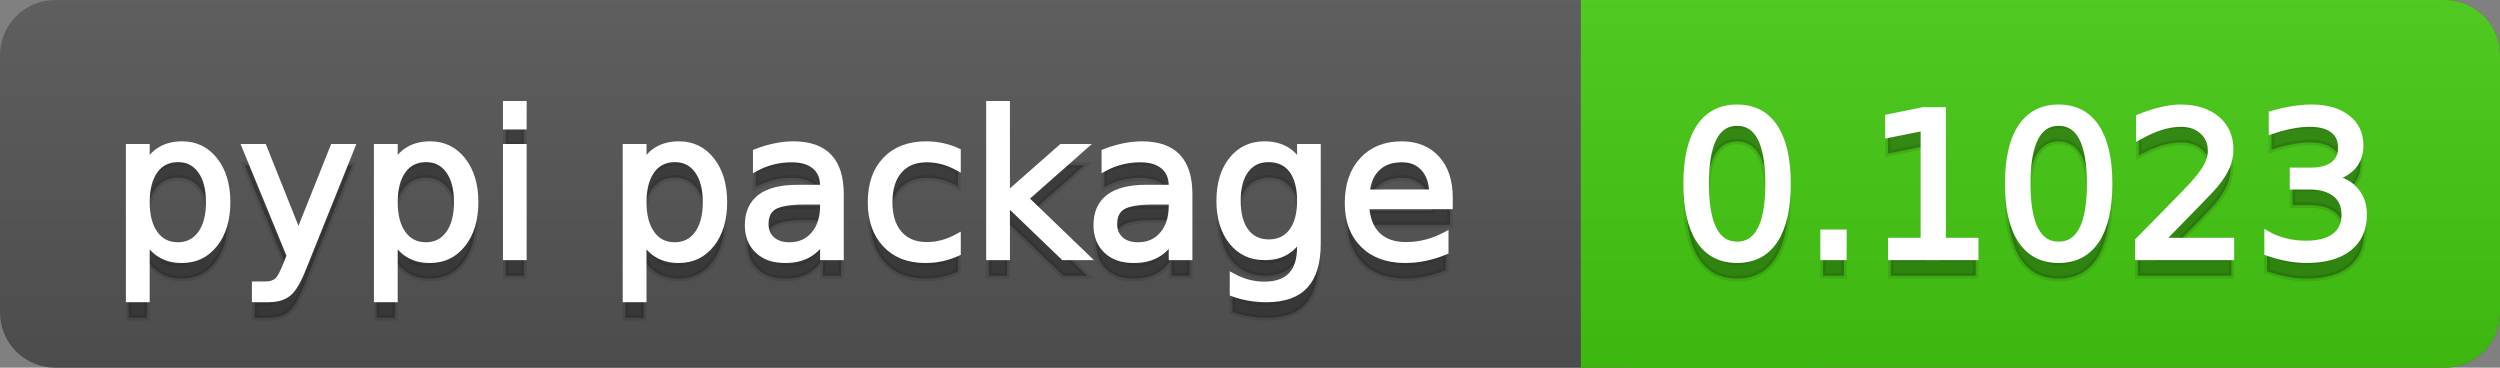
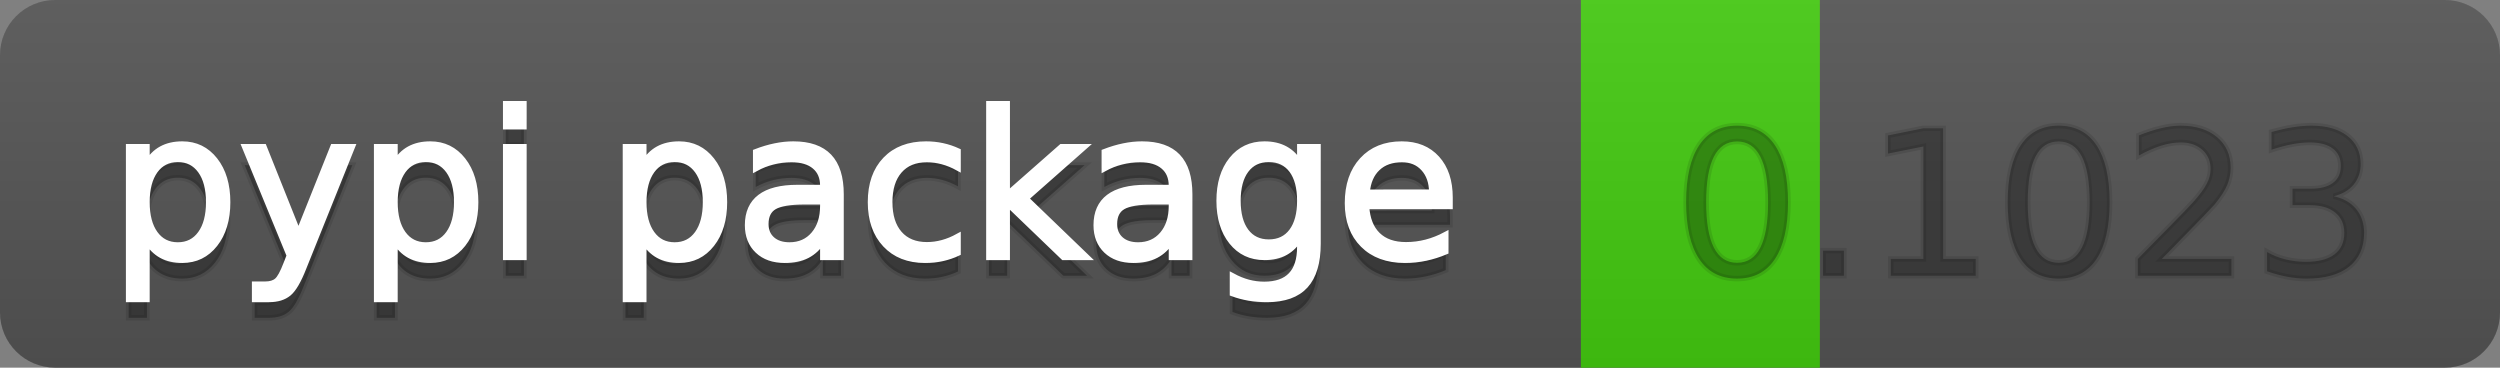
<svg xmlns="http://www.w3.org/2000/svg" width="136" height="20">
  <rect width="100%" height="100%" fill="#808080" stroke="none" />
  <defs>
    <linearGradient id="a" x1="0" y1="0" x2="0" y2="1" gradientUnits="userSpaceOnUse" gradientTransform="matrix(136 0 0 20 -0 0)">
      <stop offset="0" stop-color="#bbbbbb" stop-opacity="0.1" />
      <stop offset="1" stop-color="#000000" stop-opacity="0.1" />
    </linearGradient>
  </defs>
  <path fill="#555555" stroke="none" d="M 3 0 L 133 0 C 134.657 0 136 1.343 136 3 L 136 17 C 136 18.657 134.657 20 133 20 L 3 20 C 1.343 20 0 18.657 0 17 L 0 3 C -0 1.343 1.343 0 3 0 Z" />
-   <path fill="#44cc11" stroke="none" d="M 89 0 L 133 0 C 134.657 0 136 1.343 136 3 L 136 17 C 136 18.657 134.657 20 133 20 L 89 20 C 87.343 20 86 18.657 86 17 L 86 3 C 86 1.343 87.343 0 89 0 Z" />
  <path fill="#44cc11" stroke="none" d="M 86 0 L 99 0 L 99 20 L 86 20 Z" />
  <path fill="url(#a)" stroke="none" d="M 3 0 L 133 0 C 134.657 0 136 1.343 136 3 L 136 17 C 136 18.657 134.657 20 133 20 L 3 20 C 1.343 20 0 18.657 0 17 L 0 3 C -0 1.343 1.343 0 3 0 Z" />
  <g>
    <g id="tBack">
      <path fill="#010101" fill-opacity="0.3" stroke="#010101" stroke-opacity="0.098" stroke-width="0.3" d="M 7.993 14.098 L 7.993 17.288 L 6.999 17.288 L 6.999 8.984 L 7.993 8.984 L 7.993 9.897 Q 8.304 9.36 8.78 9.1 Q 9.255 8.839 9.916 8.839 Q 11.011 8.839 11.696 9.709 Q 12.381 10.58 12.381 11.998 Q 12.381 13.416 11.696 14.286 Q 11.011 15.156 9.916 15.156 Q 9.255 15.156 8.78 14.895 Q 8.304 14.635 7.993 14.098 Z M 11.355 11.998 Q 11.355 10.907 10.906 10.287 Q 10.458 9.667 9.674 9.667 Q 8.89 9.667 8.441 10.287 Q 7.993 10.907 7.993 11.998 Q 7.993 13.088 8.441 13.708 Q 8.89 14.329 9.674 14.329 Q 10.458 14.329 10.906 13.708 Q 11.355 13.088 11.355 11.998 Z M 16.522 15.559 Q 16.103 16.633 15.706 16.96 Q 15.308 17.288 14.642 17.288 L 13.853 17.288 L 13.853 16.461 L 14.433 16.461 Q 14.841 16.461 15.066 16.268 Q 15.292 16.074 15.566 15.354 L 15.743 14.903 L 13.31 8.984 L 14.357 8.984 L 16.237 13.689 L 18.117 8.984 L 19.165 8.984 L 16.522 15.559 Z M 21.485 14.098 L 21.485 17.288 L 20.491 17.288 L 20.491 8.984 L 21.485 8.984 L 21.485 9.897 Q 21.796 9.36 22.272 9.1 Q 22.747 8.839 23.408 8.839 Q 24.503 8.839 25.188 9.709 Q 25.873 10.58 25.873 11.998 Q 25.873 13.416 25.188 14.286 Q 24.503 15.156 23.408 15.156 Q 22.747 15.156 22.272 14.895 Q 21.796 14.635 21.485 14.098 Z M 24.847 11.998 Q 24.847 10.907 24.399 10.287 Q 23.95 9.667 23.166 9.667 Q 22.382 9.667 21.933 10.287 Q 21.485 10.907 21.485 11.998 Q 21.485 13.088 21.933 13.708 Q 22.382 14.329 23.166 14.329 Q 23.95 14.329 24.399 13.708 Q 24.847 13.088 24.847 11.998 Z M 27.511 8.984 L 28.5 8.984 L 28.5 15 L 27.511 15 L 27.511 8.984 Z M 27.511 6.643 L 28.5 6.643 L 28.5 7.894 L 27.511 7.894 L 27.511 6.643 Z M 35.02 14.098 L 35.02 17.288 L 34.026 17.288 L 34.026 8.984 L 35.02 8.984 L 35.02 9.897 Q 35.332 9.36 35.807 9.1 Q 36.282 8.839 36.943 8.839 Q 38.039 8.839 38.723 9.709 Q 39.408 10.58 39.408 11.998 Q 39.408 13.416 38.723 14.286 Q 38.039 15.156 36.943 15.156 Q 36.282 15.156 35.807 14.895 Q 35.332 14.635 35.02 14.098 Z M 38.382 11.998 Q 38.382 10.907 37.934 10.287 Q 37.485 9.667 36.701 9.667 Q 35.917 9.667 35.469 10.287 Q 35.02 10.907 35.02 11.998 Q 35.02 13.088 35.469 13.708 Q 35.917 14.329 36.701 14.329 Q 37.485 14.329 37.934 13.708 Q 38.382 13.088 38.382 11.998 Z M 43.78 11.976 Q 42.583 11.976 42.121 12.25 Q 41.659 12.524 41.659 13.185 Q 41.659 13.711 42.005 14.02 Q 42.352 14.329 42.948 14.329 Q 43.77 14.329 44.266 13.746 Q 44.763 13.163 44.763 12.196 L 44.763 11.976 L 43.78 11.976 Z M 45.751 11.568 L 45.751 15 L 44.763 15 L 44.763 14.087 Q 44.425 14.635 43.92 14.895 Q 43.415 15.156 42.685 15.156 Q 41.761 15.156 41.216 14.637 Q 40.67 14.119 40.67 13.249 Q 40.67 12.234 41.35 11.718 Q 42.029 11.203 43.377 11.203 L 44.763 11.203 L 44.763 11.106 Q 44.763 10.424 44.315 10.051 Q 43.866 9.677 43.055 9.677 Q 42.54 9.677 42.051 9.801 Q 41.562 9.924 41.111 10.171 L 41.111 9.258 Q 41.653 9.049 42.164 8.944 Q 42.674 8.839 43.157 8.839 Q 44.462 8.839 45.107 9.516 Q 45.751 10.193 45.751 11.568 Z M 52.116 9.215 L 52.116 10.139 Q 51.697 9.908 51.276 9.793 Q 50.854 9.677 50.424 9.677 Q 49.463 9.677 48.931 10.287 Q 48.399 10.896 48.399 11.998 Q 48.399 13.099 48.931 13.708 Q 49.463 14.318 50.424 14.318 Q 50.854 14.318 51.276 14.202 Q 51.697 14.087 52.116 13.856 L 52.116 14.769 Q 51.703 14.962 51.26 15.059 Q 50.816 15.156 50.317 15.156 Q 48.958 15.156 48.158 14.302 Q 47.357 13.448 47.357 11.998 Q 47.357 10.526 48.166 9.683 Q 48.974 8.839 50.381 8.839 Q 50.838 8.839 51.273 8.933 Q 51.708 9.027 52.116 9.215 Z M 53.797 6.643 L 54.791 6.643 L 54.791 11.579 L 57.74 8.984 L 59.002 8.984 L 55.812 11.799 L 59.136 15 L 57.847 15 L 54.791 12.062 L 54.791 15 L 53.797 15 L 53.797 6.643 Z M 62.746 11.976 Q 61.548 11.976 61.086 12.25 Q 60.624 12.524 60.624 13.185 Q 60.624 13.711 60.97 14.02 Q 61.317 14.329 61.913 14.329 Q 62.735 14.329 63.232 13.746 Q 63.729 13.163 63.729 12.196 L 63.729 11.976 L 62.746 11.976 Z M 64.717 11.568 L 64.717 15 L 63.729 15 L 63.729 14.087 Q 63.39 14.635 62.885 14.895 Q 62.38 15.156 61.65 15.156 Q 60.726 15.156 60.181 14.637 Q 59.636 14.119 59.636 13.249 Q 59.636 12.234 60.315 11.718 Q 60.995 11.203 62.343 11.203 L 63.729 11.203 L 63.729 11.106 Q 63.729 10.424 63.28 10.051 Q 62.832 9.677 62.021 9.677 Q 61.505 9.677 61.016 9.801 Q 60.527 9.924 60.076 10.171 L 60.076 9.258 Q 60.619 9.049 61.129 8.944 Q 61.639 8.839 62.123 8.839 Q 63.428 8.839 64.072 9.516 Q 64.717 10.193 64.717 11.568 Z M 70.711 11.922 Q 70.711 10.848 70.268 10.257 Q 69.825 9.667 69.024 9.667 Q 68.229 9.667 67.786 10.257 Q 67.343 10.848 67.343 11.922 Q 67.343 12.991 67.786 13.582 Q 68.229 14.173 69.024 14.173 Q 69.825 14.173 70.268 13.582 Q 70.711 12.991 70.711 11.922 Z M 71.699 14.253 Q 71.699 15.79 71.017 16.539 Q 70.335 17.288 68.928 17.288 Q 68.407 17.288 67.945 17.21 Q 67.483 17.132 67.048 16.971 L 67.048 16.01 Q 67.483 16.246 67.907 16.359 Q 68.332 16.472 68.772 16.472 Q 69.744 16.472 70.228 15.964 Q 70.711 15.457 70.711 14.431 L 70.711 13.942 Q 70.405 14.474 69.927 14.737 Q 69.449 15 68.783 15 Q 67.676 15 67 14.157 Q 66.323 13.313 66.323 11.922 Q 66.323 10.526 67 9.683 Q 67.676 8.839 68.783 8.839 Q 69.449 8.839 69.927 9.103 Q 70.405 9.366 70.711 9.897 L 70.711 8.984 L 71.699 8.984 L 71.699 14.253 Z M 78.88 11.745 L 78.88 12.229 L 74.336 12.229 Q 74.401 13.249 74.951 13.783 Q 75.502 14.318 76.485 14.318 Q 77.054 14.318 77.589 14.178 Q 78.123 14.039 78.649 13.759 L 78.649 14.694 Q 78.118 14.919 77.559 15.038 Q 77 15.156 76.426 15.156 Q 74.986 15.156 74.146 14.318 Q 73.305 13.48 73.305 12.051 Q 73.305 10.574 74.103 9.707 Q 74.9 8.839 76.254 8.839 Q 77.468 8.839 78.174 9.621 Q 78.88 10.402 78.88 11.745 Z M 77.892 11.455 Q 77.881 10.644 77.438 10.161 Q 76.995 9.677 76.265 9.677 Q 75.438 9.677 74.941 10.145 Q 74.444 10.612 74.369 11.46 L 77.892 11.455 Z" />
    </g>
    <g id="tText">
      <path fill="#ffffff" stroke="#ffffff" stroke-width="0.3" d="M 7.993 13.098 L 7.993 16.288 L 6.999 16.288 L 6.999 7.984 L 7.993 7.984 L 7.993 8.897 Q 8.304 8.36 8.78 8.1 Q 9.255 7.839 9.916 7.839 Q 11.011 7.839 11.696 8.709 Q 12.381 9.58 12.381 10.998 Q 12.381 12.416 11.696 13.286 Q 11.011 14.156 9.916 14.156 Q 9.255 14.156 8.78 13.895 Q 8.304 13.635 7.993 13.098 Z M 11.355 10.998 Q 11.355 9.907 10.906 9.287 Q 10.458 8.667 9.674 8.667 Q 8.89 8.667 8.441 9.287 Q 7.993 9.907 7.993 10.998 Q 7.993 12.088 8.441 12.708 Q 8.89 13.329 9.674 13.329 Q 10.458 13.329 10.906 12.708 Q 11.355 12.088 11.355 10.998 Z M 16.522 14.559 Q 16.103 15.633 15.706 15.96 Q 15.308 16.288 14.642 16.288 L 13.853 16.288 L 13.853 15.461 L 14.433 15.461 Q 14.841 15.461 15.066 15.268 Q 15.292 15.074 15.566 14.354 L 15.743 13.903 L 13.31 7.984 L 14.357 7.984 L 16.237 12.689 L 18.117 7.984 L 19.165 7.984 L 16.522 14.559 Z M 21.485 13.098 L 21.485 16.288 L 20.491 16.288 L 20.491 7.984 L 21.485 7.984 L 21.485 8.897 Q 21.796 8.36 22.272 8.1 Q 22.747 7.839 23.408 7.839 Q 24.503 7.839 25.188 8.709 Q 25.873 9.58 25.873 10.998 Q 25.873 12.416 25.188 13.286 Q 24.503 14.156 23.408 14.156 Q 22.747 14.156 22.272 13.895 Q 21.796 13.635 21.485 13.098 Z M 24.847 10.998 Q 24.847 9.907 24.399 9.287 Q 23.95 8.667 23.166 8.667 Q 22.382 8.667 21.933 9.287 Q 21.485 9.907 21.485 10.998 Q 21.485 12.088 21.933 12.708 Q 22.382 13.329 23.166 13.329 Q 23.95 13.329 24.399 12.708 Q 24.847 12.088 24.847 10.998 Z M 27.511 7.984 L 28.5 7.984 L 28.5 14 L 27.511 14 L 27.511 7.984 Z M 27.511 5.643 L 28.5 5.643 L 28.5 6.894 L 27.511 6.894 L 27.511 5.643 Z M 35.02 13.098 L 35.02 16.288 L 34.026 16.288 L 34.026 7.984 L 35.02 7.984 L 35.02 8.897 Q 35.332 8.36 35.807 8.1 Q 36.282 7.839 36.943 7.839 Q 38.039 7.839 38.723 8.709 Q 39.408 9.58 39.408 10.998 Q 39.408 12.416 38.723 13.286 Q 38.039 14.156 36.943 14.156 Q 36.282 14.156 35.807 13.895 Q 35.332 13.635 35.02 13.098 Z M 38.382 10.998 Q 38.382 9.907 37.934 9.287 Q 37.485 8.667 36.701 8.667 Q 35.917 8.667 35.469 9.287 Q 35.02 9.907 35.02 10.998 Q 35.02 12.088 35.469 12.708 Q 35.917 13.329 36.701 13.329 Q 37.485 13.329 37.934 12.708 Q 38.382 12.088 38.382 10.998 Z M 43.78 10.976 Q 42.583 10.976 42.121 11.25 Q 41.659 11.524 41.659 12.185 Q 41.659 12.711 42.005 13.02 Q 42.352 13.329 42.948 13.329 Q 43.77 13.329 44.266 12.746 Q 44.763 12.163 44.763 11.196 L 44.763 10.976 L 43.78 10.976 Z M 45.751 10.568 L 45.751 14 L 44.763 14 L 44.763 13.087 Q 44.425 13.635 43.92 13.895 Q 43.415 14.156 42.685 14.156 Q 41.761 14.156 41.216 13.637 Q 40.67 13.119 40.67 12.249 Q 40.67 11.234 41.35 10.718 Q 42.029 10.203 43.377 10.203 L 44.763 10.203 L 44.763 10.106 Q 44.763 9.424 44.315 9.051 Q 43.866 8.677 43.055 8.677 Q 42.54 8.677 42.051 8.801 Q 41.562 8.924 41.111 9.171 L 41.111 8.258 Q 41.653 8.049 42.164 7.944 Q 42.674 7.839 43.157 7.839 Q 44.462 7.839 45.107 8.516 Q 45.751 9.193 45.751 10.568 Z M 52.116 8.215 L 52.116 9.139 Q 51.697 8.908 51.276 8.793 Q 50.854 8.677 50.424 8.677 Q 49.463 8.677 48.931 9.287 Q 48.399 9.896 48.399 10.998 Q 48.399 12.099 48.931 12.708 Q 49.463 13.318 50.424 13.318 Q 50.854 13.318 51.276 13.202 Q 51.697 13.087 52.116 12.856 L 52.116 13.769 Q 51.703 13.962 51.26 14.059 Q 50.816 14.156 50.317 14.156 Q 48.958 14.156 48.158 13.302 Q 47.357 12.448 47.357 10.998 Q 47.357 9.526 48.166 8.683 Q 48.974 7.839 50.381 7.839 Q 50.838 7.839 51.273 7.933 Q 51.708 8.027 52.116 8.215 Z M 53.797 5.643 L 54.791 5.643 L 54.791 10.579 L 57.74 7.984 L 59.002 7.984 L 55.812 10.799 L 59.136 14 L 57.847 14 L 54.791 11.062 L 54.791 14 L 53.797 14 L 53.797 5.643 Z M 62.746 10.976 Q 61.548 10.976 61.086 11.25 Q 60.624 11.524 60.624 12.185 Q 60.624 12.711 60.97 13.02 Q 61.317 13.329 61.913 13.329 Q 62.735 13.329 63.232 12.746 Q 63.729 12.163 63.729 11.196 L 63.729 10.976 L 62.746 10.976 Z M 64.717 10.568 L 64.717 14 L 63.729 14 L 63.729 13.087 Q 63.39 13.635 62.885 13.895 Q 62.38 14.156 61.65 14.156 Q 60.726 14.156 60.181 13.637 Q 59.636 13.119 59.636 12.249 Q 59.636 11.234 60.315 10.718 Q 60.995 10.203 62.343 10.203 L 63.729 10.203 L 63.729 10.106 Q 63.729 9.424 63.28 9.051 Q 62.832 8.677 62.021 8.677 Q 61.505 8.677 61.016 8.801 Q 60.527 8.924 60.076 9.171 L 60.076 8.258 Q 60.619 8.049 61.129 7.944 Q 61.639 7.839 62.123 7.839 Q 63.428 7.839 64.072 8.516 Q 64.717 9.193 64.717 10.568 Z M 70.711 10.922 Q 70.711 9.848 70.268 9.257 Q 69.825 8.667 69.024 8.667 Q 68.229 8.667 67.786 9.257 Q 67.343 9.848 67.343 10.922 Q 67.343 11.991 67.786 12.582 Q 68.229 13.173 69.024 13.173 Q 69.825 13.173 70.268 12.582 Q 70.711 11.991 70.711 10.922 Z M 71.699 13.253 Q 71.699 14.79 71.017 15.539 Q 70.335 16.288 68.928 16.288 Q 68.407 16.288 67.945 16.21 Q 67.483 16.132 67.048 15.971 L 67.048 15.01 Q 67.483 15.246 67.907 15.359 Q 68.332 15.472 68.772 15.472 Q 69.744 15.472 70.228 14.964 Q 70.711 14.457 70.711 13.431 L 70.711 12.942 Q 70.405 13.474 69.927 13.737 Q 69.449 14 68.783 14 Q 67.676 14 67 13.157 Q 66.323 12.313 66.323 10.922 Q 66.323 9.526 67 8.683 Q 67.676 7.839 68.783 7.839 Q 69.449 7.839 69.927 8.103 Q 70.405 8.366 70.711 8.897 L 70.711 7.984 L 71.699 7.984 L 71.699 13.253 Z M 78.88 10.745 L 78.88 11.229 L 74.336 11.229 Q 74.401 12.249 74.951 12.783 Q 75.502 13.318 76.485 13.318 Q 77.054 13.318 77.589 13.178 Q 78.123 13.039 78.649 12.759 L 78.649 13.694 Q 78.118 13.919 77.559 14.038 Q 77 14.156 76.426 14.156 Q 74.986 14.156 74.146 13.318 Q 73.305 12.48 73.305 11.051 Q 73.305 9.574 74.103 8.707 Q 74.9 7.839 76.254 7.839 Q 77.468 7.839 78.174 8.621 Q 78.88 9.402 78.88 10.745 Z M 77.892 10.455 Q 77.881 9.644 77.438 9.161 Q 76.995 8.677 76.265 8.677 Q 75.438 8.677 74.941 9.145 Q 74.444 9.612 74.369 10.46 L 77.892 10.455 Z" />
    </g>
  </g>
  <g>
    <g id="vBack">
      <path fill="#010101" fill-opacity="0.3" stroke="#010101" stroke-opacity="0.098" stroke-width="0.3" d="M 94.497 7.695 Q 93.659 7.695 93.237 8.52 Q 92.815 9.344 92.815 10.999 Q 92.815 12.647 93.237 13.472 Q 93.659 14.296 94.497 14.296 Q 95.34 14.296 95.761 13.472 Q 96.183 12.647 96.183 10.999 Q 96.183 9.344 95.761 8.52 Q 95.34 7.695 94.497 7.695 Z M 94.497 6.836 Q 95.845 6.836 96.556 7.902 Q 97.268 8.968 97.268 10.999 Q 97.268 13.023 96.556 14.09 Q 95.845 15.156 94.497 15.156 Q 93.148 15.156 92.437 14.09 Q 91.725 13.023 91.725 10.999 Q 91.725 8.968 92.437 7.902 Q 93.148 6.836 94.497 6.836 Z M 99.175 13.636 L 100.308 13.636 L 100.308 15 L 99.175 15 L 99.175 13.636 Z M 102.859 14.087 L 104.632 14.087 L 104.632 7.969 L 102.704 8.356 L 102.704 7.368 L 104.621 6.981 L 105.706 6.981 L 105.706 14.087 L 107.479 14.087 L 107.479 15 L 102.859 15 L 102.859 14.087 Z M 111.99 7.695 Q 111.152 7.695 110.731 8.52 Q 110.309 9.344 110.309 10.999 Q 110.309 12.647 110.731 13.472 Q 111.152 14.296 111.99 14.296 Q 112.833 14.296 113.255 13.472 Q 113.677 12.647 113.677 10.999 Q 113.677 9.344 113.255 8.52 Q 112.833 7.695 111.99 7.695 Z M 111.99 6.836 Q 113.338 6.836 114.05 7.902 Q 114.762 8.968 114.762 10.999 Q 114.762 13.023 114.05 14.09 Q 113.338 15.156 111.99 15.156 Q 110.642 15.156 109.93 14.09 Q 109.219 13.023 109.219 10.999 Q 109.219 8.968 109.93 7.902 Q 110.642 6.836 111.99 6.836 Z M 117.603 14.087 L 121.39 14.087 L 121.39 15 L 116.298 15 L 116.298 14.087 Q 116.916 13.448 117.982 12.371 Q 119.048 11.294 119.322 10.982 Q 119.843 10.397 120.05 9.991 Q 120.256 9.586 120.256 9.194 Q 120.256 8.555 119.808 8.152 Q 119.359 7.749 118.64 7.749 Q 118.129 7.749 117.563 7.926 Q 116.996 8.104 116.352 8.463 L 116.352 7.368 Q 117.007 7.104 117.576 6.97 Q 118.146 6.836 118.618 6.836 Q 119.864 6.836 120.605 7.459 Q 121.347 8.082 121.347 9.124 Q 121.347 9.618 121.161 10.061 Q 120.976 10.504 120.487 11.106 Q 120.353 11.262 119.633 12.006 Q 118.914 12.75 117.603 14.087 Z M 126.954 10.676 Q 127.733 10.843 128.171 11.369 Q 128.608 11.896 128.608 12.669 Q 128.608 13.856 127.792 14.506 Q 126.976 15.156 125.472 15.156 Q 124.967 15.156 124.432 15.056 Q 123.898 14.957 123.329 14.758 L 123.329 13.711 Q 123.78 13.974 124.317 14.108 Q 124.854 14.243 125.439 14.243 Q 126.46 14.243 126.994 13.84 Q 127.529 13.437 127.529 12.669 Q 127.529 11.96 127.032 11.56 Q 126.535 11.16 125.649 11.16 L 124.714 11.16 L 124.714 10.268 L 125.692 10.268 Q 126.492 10.268 126.917 9.948 Q 127.341 9.629 127.341 9.027 Q 127.341 8.41 126.903 8.079 Q 126.465 7.749 125.649 7.749 Q 125.203 7.749 124.693 7.846 Q 124.183 7.942 123.57 8.146 L 123.57 7.18 Q 124.188 7.008 124.728 6.922 Q 125.268 6.836 125.746 6.836 Q 126.981 6.836 127.701 7.397 Q 128.42 7.958 128.42 8.915 Q 128.42 9.581 128.039 10.04 Q 127.658 10.499 126.954 10.676 Z" />
    </g>
    <g id="vText">
-       <path fill="#ffffff" stroke="#ffffff" stroke-width="0.3" d="M 94.497 6.695 Q 93.659 6.695 93.237 7.52 Q 92.815 8.344 92.815 9.999 Q 92.815 11.647 93.237 12.472 Q 93.659 13.296 94.497 13.296 Q 95.34 13.296 95.761 12.472 Q 96.183 11.647 96.183 9.999 Q 96.183 8.344 95.761 7.52 Q 95.34 6.695 94.497 6.695 Z M 94.497 5.836 Q 95.845 5.836 96.556 6.902 Q 97.268 7.968 97.268 9.999 Q 97.268 12.023 96.556 13.09 Q 95.845 14.156 94.497 14.156 Q 93.148 14.156 92.437 13.09 Q 91.725 12.023 91.725 9.999 Q 91.725 7.968 92.437 6.902 Q 93.148 5.836 94.497 5.836 Z M 99.175 12.636 L 100.308 12.636 L 100.308 14 L 99.175 14 L 99.175 12.636 Z M 102.859 13.087 L 104.632 13.087 L 104.632 6.969 L 102.704 7.356 L 102.704 6.368 L 104.621 5.981 L 105.706 5.981 L 105.706 13.087 L 107.479 13.087 L 107.479 14 L 102.859 14 L 102.859 13.087 Z M 111.99 6.695 Q 111.152 6.695 110.731 7.52 Q 110.309 8.344 110.309 9.999 Q 110.309 11.647 110.731 12.472 Q 111.152 13.296 111.99 13.296 Q 112.833 13.296 113.255 12.472 Q 113.677 11.647 113.677 9.999 Q 113.677 8.344 113.255 7.52 Q 112.833 6.695 111.99 6.695 Z M 111.99 5.836 Q 113.338 5.836 114.05 6.902 Q 114.762 7.968 114.762 9.999 Q 114.762 12.023 114.05 13.09 Q 113.338 14.156 111.99 14.156 Q 110.642 14.156 109.93 13.09 Q 109.219 12.023 109.219 9.999 Q 109.219 7.968 109.93 6.902 Q 110.642 5.836 111.99 5.836 Z M 117.603 13.087 L 121.39 13.087 L 121.39 14 L 116.298 14 L 116.298 13.087 Q 116.916 12.448 117.982 11.371 Q 119.048 10.294 119.322 9.982 Q 119.843 9.397 120.05 8.991 Q 120.256 8.586 120.256 8.194 Q 120.256 7.555 119.808 7.152 Q 119.359 6.749 118.64 6.749 Q 118.129 6.749 117.563 6.926 Q 116.996 7.104 116.352 7.463 L 116.352 6.368 Q 117.007 6.104 117.576 5.97 Q 118.146 5.836 118.618 5.836 Q 119.864 5.836 120.605 6.459 Q 121.347 7.082 121.347 8.124 Q 121.347 8.618 121.161 9.061 Q 120.976 9.504 120.487 10.106 Q 120.353 10.262 119.633 11.006 Q 118.914 11.75 117.603 13.087 Z M 126.954 9.676 Q 127.733 9.843 128.171 10.369 Q 128.608 10.896 128.608 11.669 Q 128.608 12.856 127.792 13.506 Q 126.976 14.156 125.472 14.156 Q 124.967 14.156 124.432 14.056 Q 123.898 13.957 123.329 13.758 L 123.329 12.711 Q 123.78 12.974 124.317 13.108 Q 124.854 13.243 125.439 13.243 Q 126.46 13.243 126.994 12.84 Q 127.529 12.437 127.529 11.669 Q 127.529 10.96 127.032 10.56 Q 126.535 10.16 125.649 10.16 L 124.714 10.16 L 124.714 9.268 L 125.692 9.268 Q 126.492 9.268 126.917 8.948 Q 127.341 8.629 127.341 8.027 Q 127.341 7.41 126.903 7.079 Q 126.465 6.749 125.649 6.749 Q 125.203 6.749 124.693 6.846 Q 124.183 6.942 123.57 7.146 L 123.57 6.18 Q 124.188 6.008 124.728 5.922 Q 125.268 5.836 125.746 5.836 Q 126.981 5.836 127.701 6.397 Q 128.42 6.958 128.42 7.915 Q 128.42 8.581 128.039 9.04 Q 127.658 9.499 126.954 9.676 Z" />
-     </g>
+       </g>
  </g>
</svg>